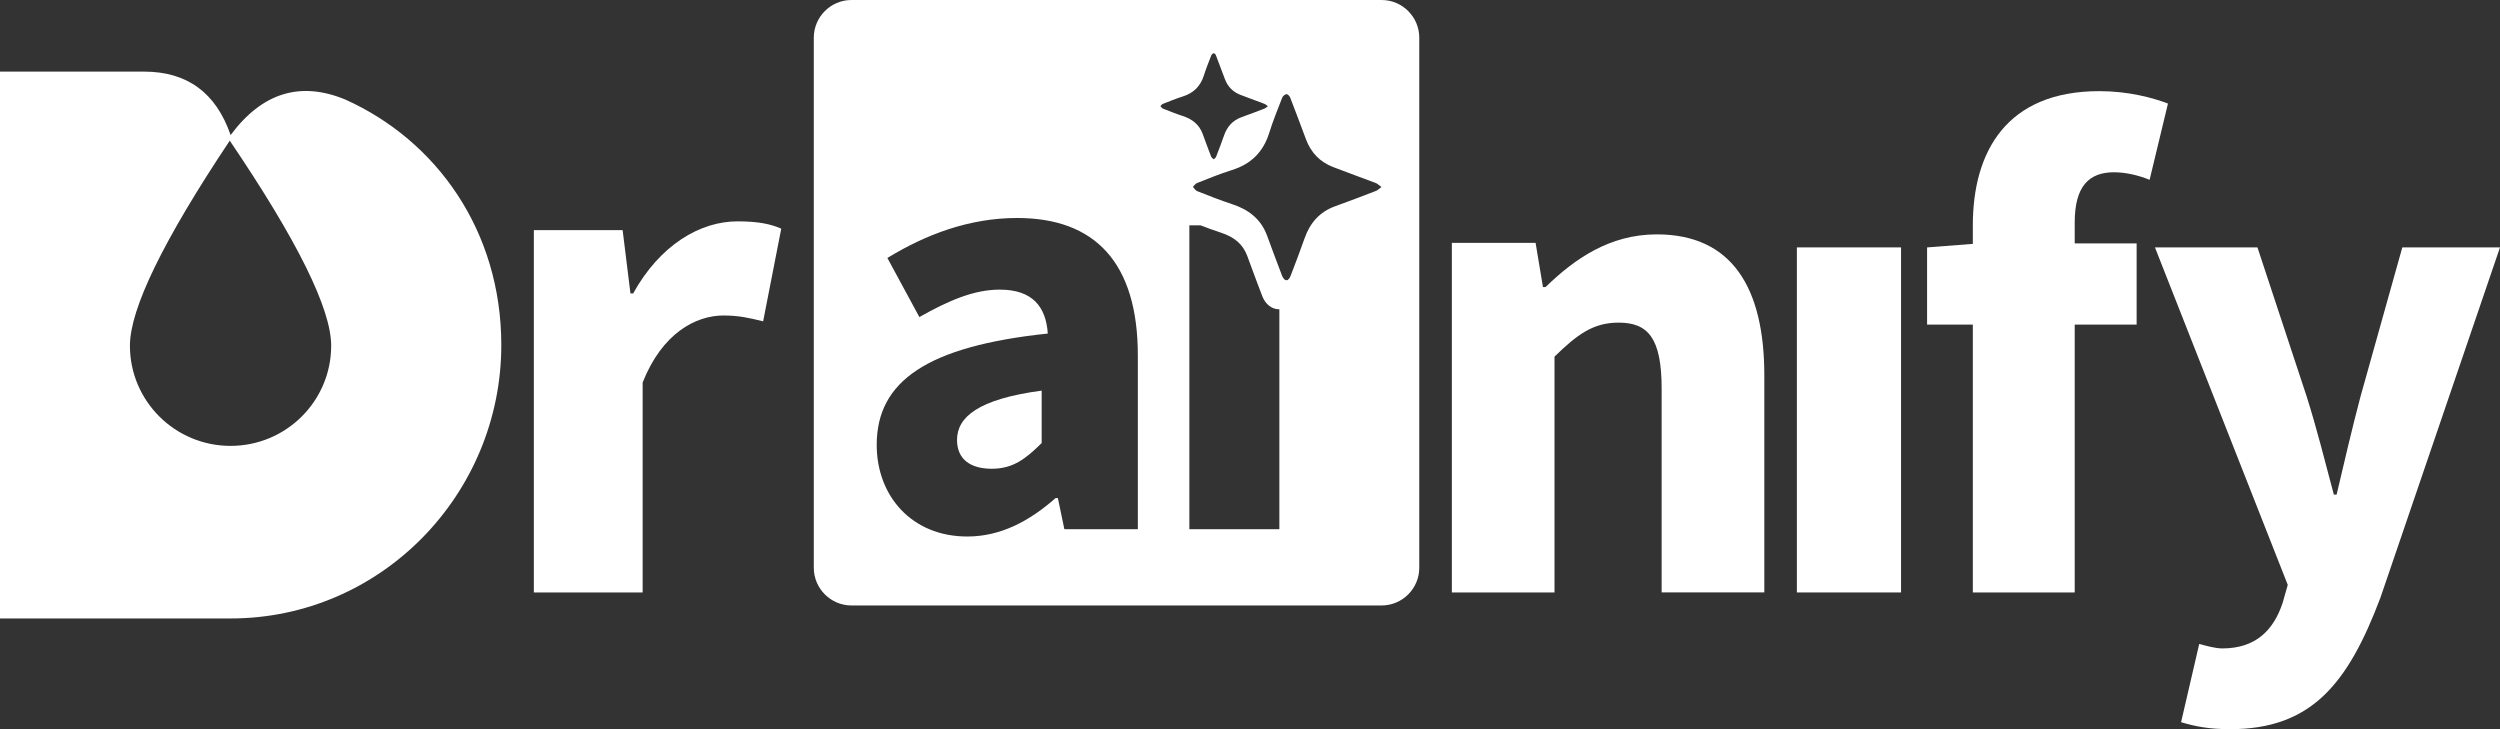
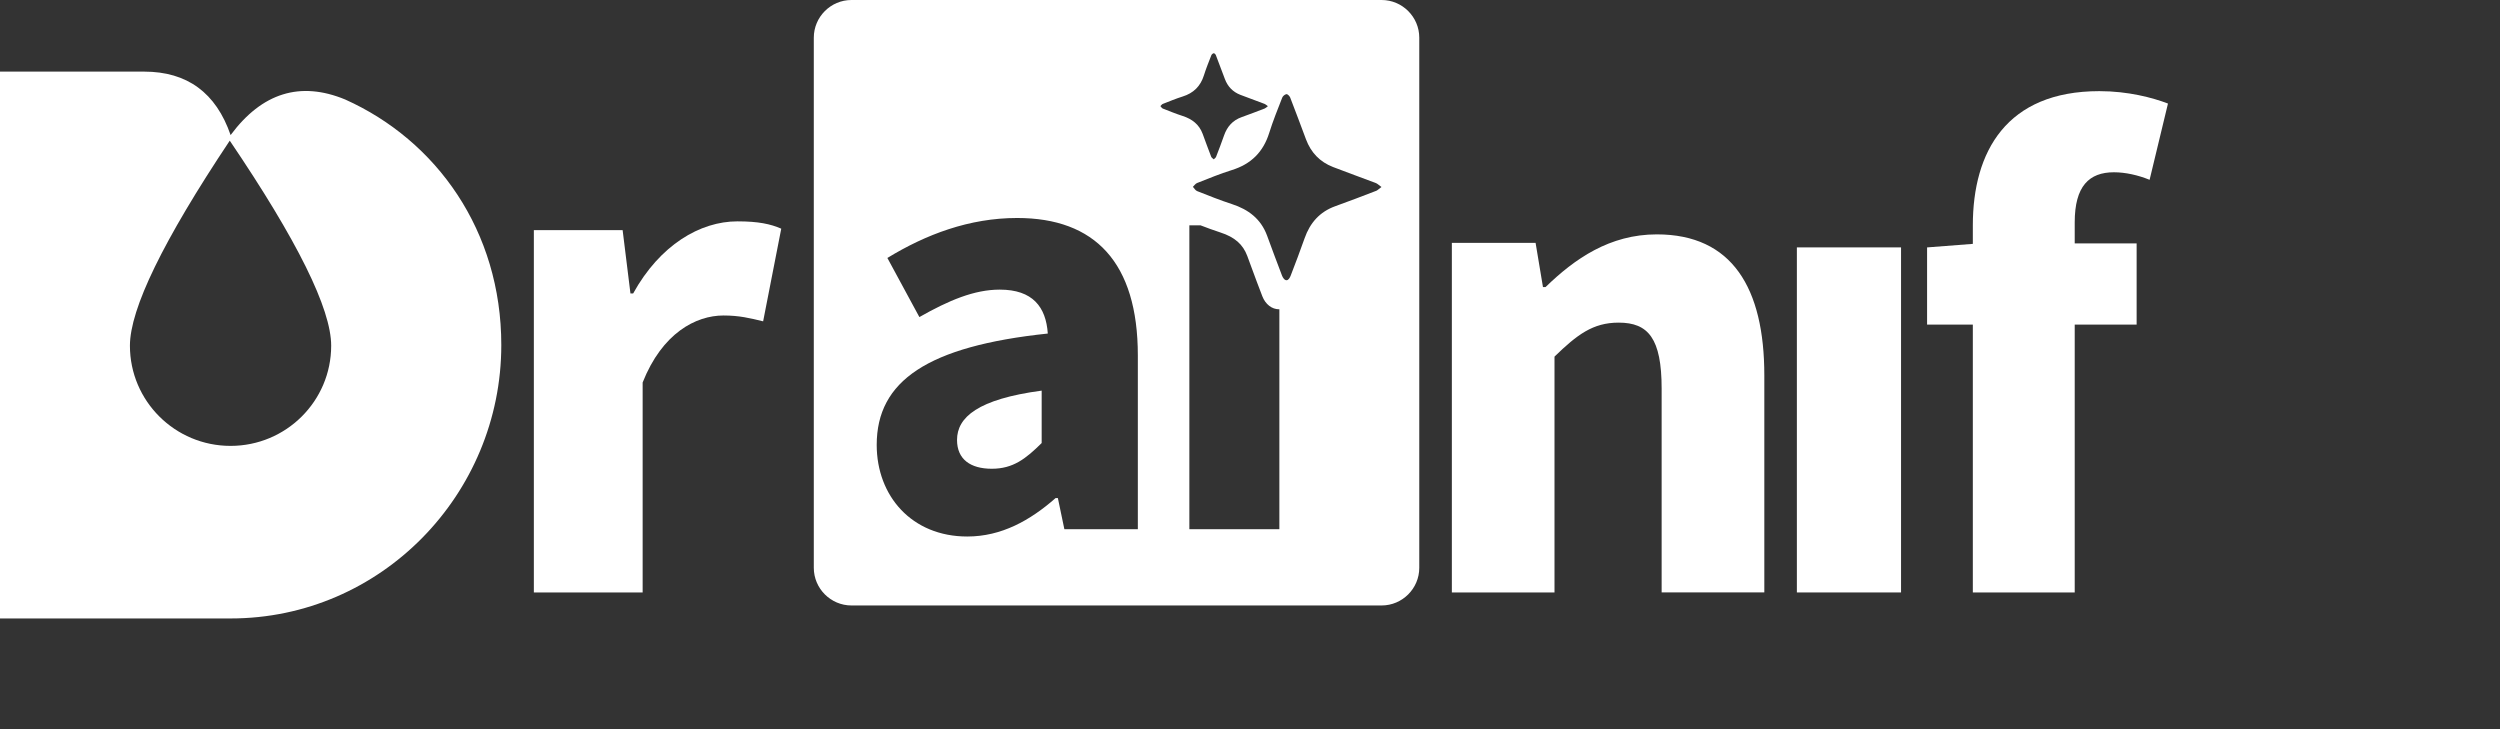
<svg xmlns="http://www.w3.org/2000/svg" width="384px" height="112px" viewBox="0 0 384 112" version="1.1">
  <rect x="0" y="0" width="384" height="112" fill="#333333" stroke="none" />
  <title>drainify-ai-inline-logo</title>
  <g id="Main-Files" stroke="none" stroke-width="1" fill="none" fill-rule="evenodd">
    <g id="main-page" transform="translate(-161, -2343)" fill="#FFFFFF">
      <g id="DRAINIFY-AI" transform="translate(0, 2264)">
        <g id="drainify-ai-inline-logo" transform="translate(161, 79)">
          <path d="M82.005,35.346 L95.635,35.346 L96.837,45.072 L97.253,45.072 C101.359,37.642 107.524,34 113.273,34 C116.495,34 118.367,34.41 120,35.124 L117.218,49.356 C115.214,48.869 113.552,48.459 111.132,48.459 C106.879,48.459 101.716,51.165 98.71,58.749 L98.71,91 L82,91 L82,35.351 L82.005,35.346 Z" id="Path" fill-rule="nonzero" />
          <path d="M223,37.3 L235.866,37.3 L237,44.098 L237.391,44.098 C241.87,39.754 247.236,36 254.49,36 C266.063,36 271,44.239 271,57.659 L271,90.995 L255.228,90.995 L255.228,59.699 C255.228,51.972 253.173,49.556 248.622,49.556 C244.659,49.556 242.237,51.417 238.772,54.776 L238.772,91 L223.005,91 L223.005,37.305 L223,37.3 Z" id="Path" fill-rule="nonzero" />
          <polygon id="Path" fill-rule="nonzero" points="276 38 292 38 292 91 276 91" />
          <path d="M296,38.002 L303.904,37.39 L328.186,37.39 L328.186,49.855 L296,49.855 L296,38.002 Z M303.027,34.614 C303.027,23.296 308.201,14 322.461,14 C326.873,14 330.653,15.006 333,15.906 L330.179,27.618 C328.401,26.893 326.447,26.461 324.703,26.461 C320.885,26.461 318.677,28.595 318.677,34.152 L318.677,91 L303.027,91 L303.027,34.609 L303.027,34.614 Z" id="Shape" fill-rule="nonzero" />
-           <path d="M335.014,110.929 L337.8,98.916 C338.778,99.167 340.222,99.597 341.358,99.597 C346.523,99.597 349.247,96.736 350.609,92.611 L351.4,89.837 L331,38 L346.744,38 L354.301,60.891 C355.831,65.711 357.088,70.757 358.478,75.967 L358.905,75.967 C360.085,70.931 361.26,65.889 362.578,60.891 L368.995,38 L384,38 L365.643,91.777 C360.627,105.101 354.982,112 342.552,112 C339.267,112 337.172,111.571 335.014,110.929 L335.014,110.929 Z" id="Path" fill-rule="nonzero" />
          <g id="Group" transform="translate(0, 11)">
            <path d="M22.136,0 C28.752,0 33.18,3.247 35.422,9.746 C40.248,3.247 46.117,1.428 53.024,4.284 C67.049,10.576 77,24.462 77,42 C77,64.937 58.524,83.995 35.422,83.995 C35.422,83.995 0.277,84 0,84 L0,0 C0,0 22.136,0 22.136,0 Z M35.291,10.605 C25.068,25.938 19.956,36.437 19.956,42.101 C19.956,50.598 26.879,57.488 35.413,57.488 C43.951,57.488 50.869,50.598 50.869,42.101 C50.869,36.437 45.675,25.938 35.291,10.605 Z" id="Combined-Shape" />
          </g>
          <path d="M147,67.576 C147,70.548 149.061,72 152.337,72 C155.614,72 157.555,70.471 160,68.052 L160,60 C150.2,61.31 147,64.09 147,67.576 Z" id="Path" fill-rule="nonzero" />
          <path d="M212.217,0 L130.783,0 C127.602,0 125,2.602 125,5.783 L125,87.217 C125,90.398 127.602,93 130.783,93 L212.217,93 C215.398,93 218,90.398 218,87.217 L218,5.783 C218,2.602 215.398,0 212.217,0 L212.217,0 Z M174.767,81.28 L163.486,81.28 L162.488,76.499 L162.146,76.499 C158.218,79.95 153.814,82.408 148.57,82.408 C140.06,82.408 134.662,76.2 134.662,68.336 C134.662,58.505 142.484,53.179 160.941,51.232 C160.667,47.151 158.628,44.486 153.563,44.486 C149.645,44.486 145.742,46.134 141.216,48.702 L136.301,39.623 C142.224,36.004 148.898,33.483 156.233,33.483 C168.16,33.483 174.772,40.298 174.772,54.601 L174.772,81.28 L174.767,81.28 Z M178.608,16.674 C178.459,16.616 178.358,16.428 178.237,16.298 C178.358,16.183 178.464,16.019 178.608,15.961 C179.62,15.566 180.623,15.147 181.654,14.824 C183.326,14.303 184.396,13.248 184.921,11.576 C185.249,10.53 185.663,9.508 186.063,8.482 C186.116,8.347 186.295,8.197 186.435,8.178 C186.526,8.164 186.709,8.342 186.757,8.472 C187.23,9.686 187.688,10.911 188.141,12.135 C188.574,13.296 189.36,14.115 190.512,14.563 C191.755,15.045 193.008,15.489 194.256,15.966 C194.401,16.024 194.521,16.149 194.748,16.313 C194.521,16.477 194.405,16.607 194.256,16.665 C193.075,17.118 191.899,17.571 190.709,17.995 C189.336,18.486 188.488,19.455 188.015,20.804 C187.63,21.908 187.215,22.997 186.791,24.086 C186.733,24.24 186.555,24.346 186.435,24.476 C186.3,24.342 186.102,24.236 186.039,24.076 C185.586,22.91 185.162,21.734 184.729,20.563 C184.189,19.103 183.095,18.279 181.654,17.812 C180.623,17.479 179.615,17.069 178.608,16.674 L178.608,16.674 Z M196.511,81.28 L182.685,81.28 L182.685,34.616 L184.415,34.616 C185.413,35.002 186.43,35.373 187.461,35.71 C189.649,36.418 190.916,37.532 191.581,39.315 C191.793,39.883 192.001,40.447 192.208,41.016 C192.752,42.49 193.311,44.013 193.895,45.507 C194.372,46.741 195.36,47.507 196.468,47.507 L196.511,47.507 C196.511,47.507 196.511,81.285 196.511,81.285 L196.511,81.28 Z M211.335,29.329 C209.268,30.125 207.2,30.92 205.114,31.667 C202.709,32.529 201.22,34.226 200.386,36.597 C199.706,38.529 198.979,40.447 198.241,42.356 C198.135,42.625 197.928,43.035 197.615,43.045 C197.282,43.049 197.032,42.621 196.921,42.341 C196.126,40.298 195.384,38.235 194.617,36.177 C193.668,33.618 191.755,32.173 189.225,31.349 C187.418,30.761 185.649,30.052 183.88,29.353 C183.615,29.252 183.442,28.925 183.23,28.698 C183.442,28.496 183.625,28.206 183.876,28.11 C185.649,27.416 187.408,26.679 189.22,26.12 C192.155,25.209 194.034,23.354 194.95,20.419 C195.523,18.583 196.251,16.79 196.95,14.997 C197.042,14.756 197.355,14.496 197.601,14.462 C197.764,14.438 198.082,14.751 198.169,14.973 C198.998,17.108 199.798,19.253 200.598,21.397 C201.359,23.436 202.738,24.876 204.762,25.657 C206.94,26.501 209.142,27.286 211.325,28.115 C211.581,28.211 211.793,28.438 212.193,28.722 C211.798,29.011 211.591,29.238 211.335,29.339 L211.335,29.329 Z" id="Shape" fill-rule="nonzero" />
        </g>
      </g>
    </g>
  </g>
</svg>